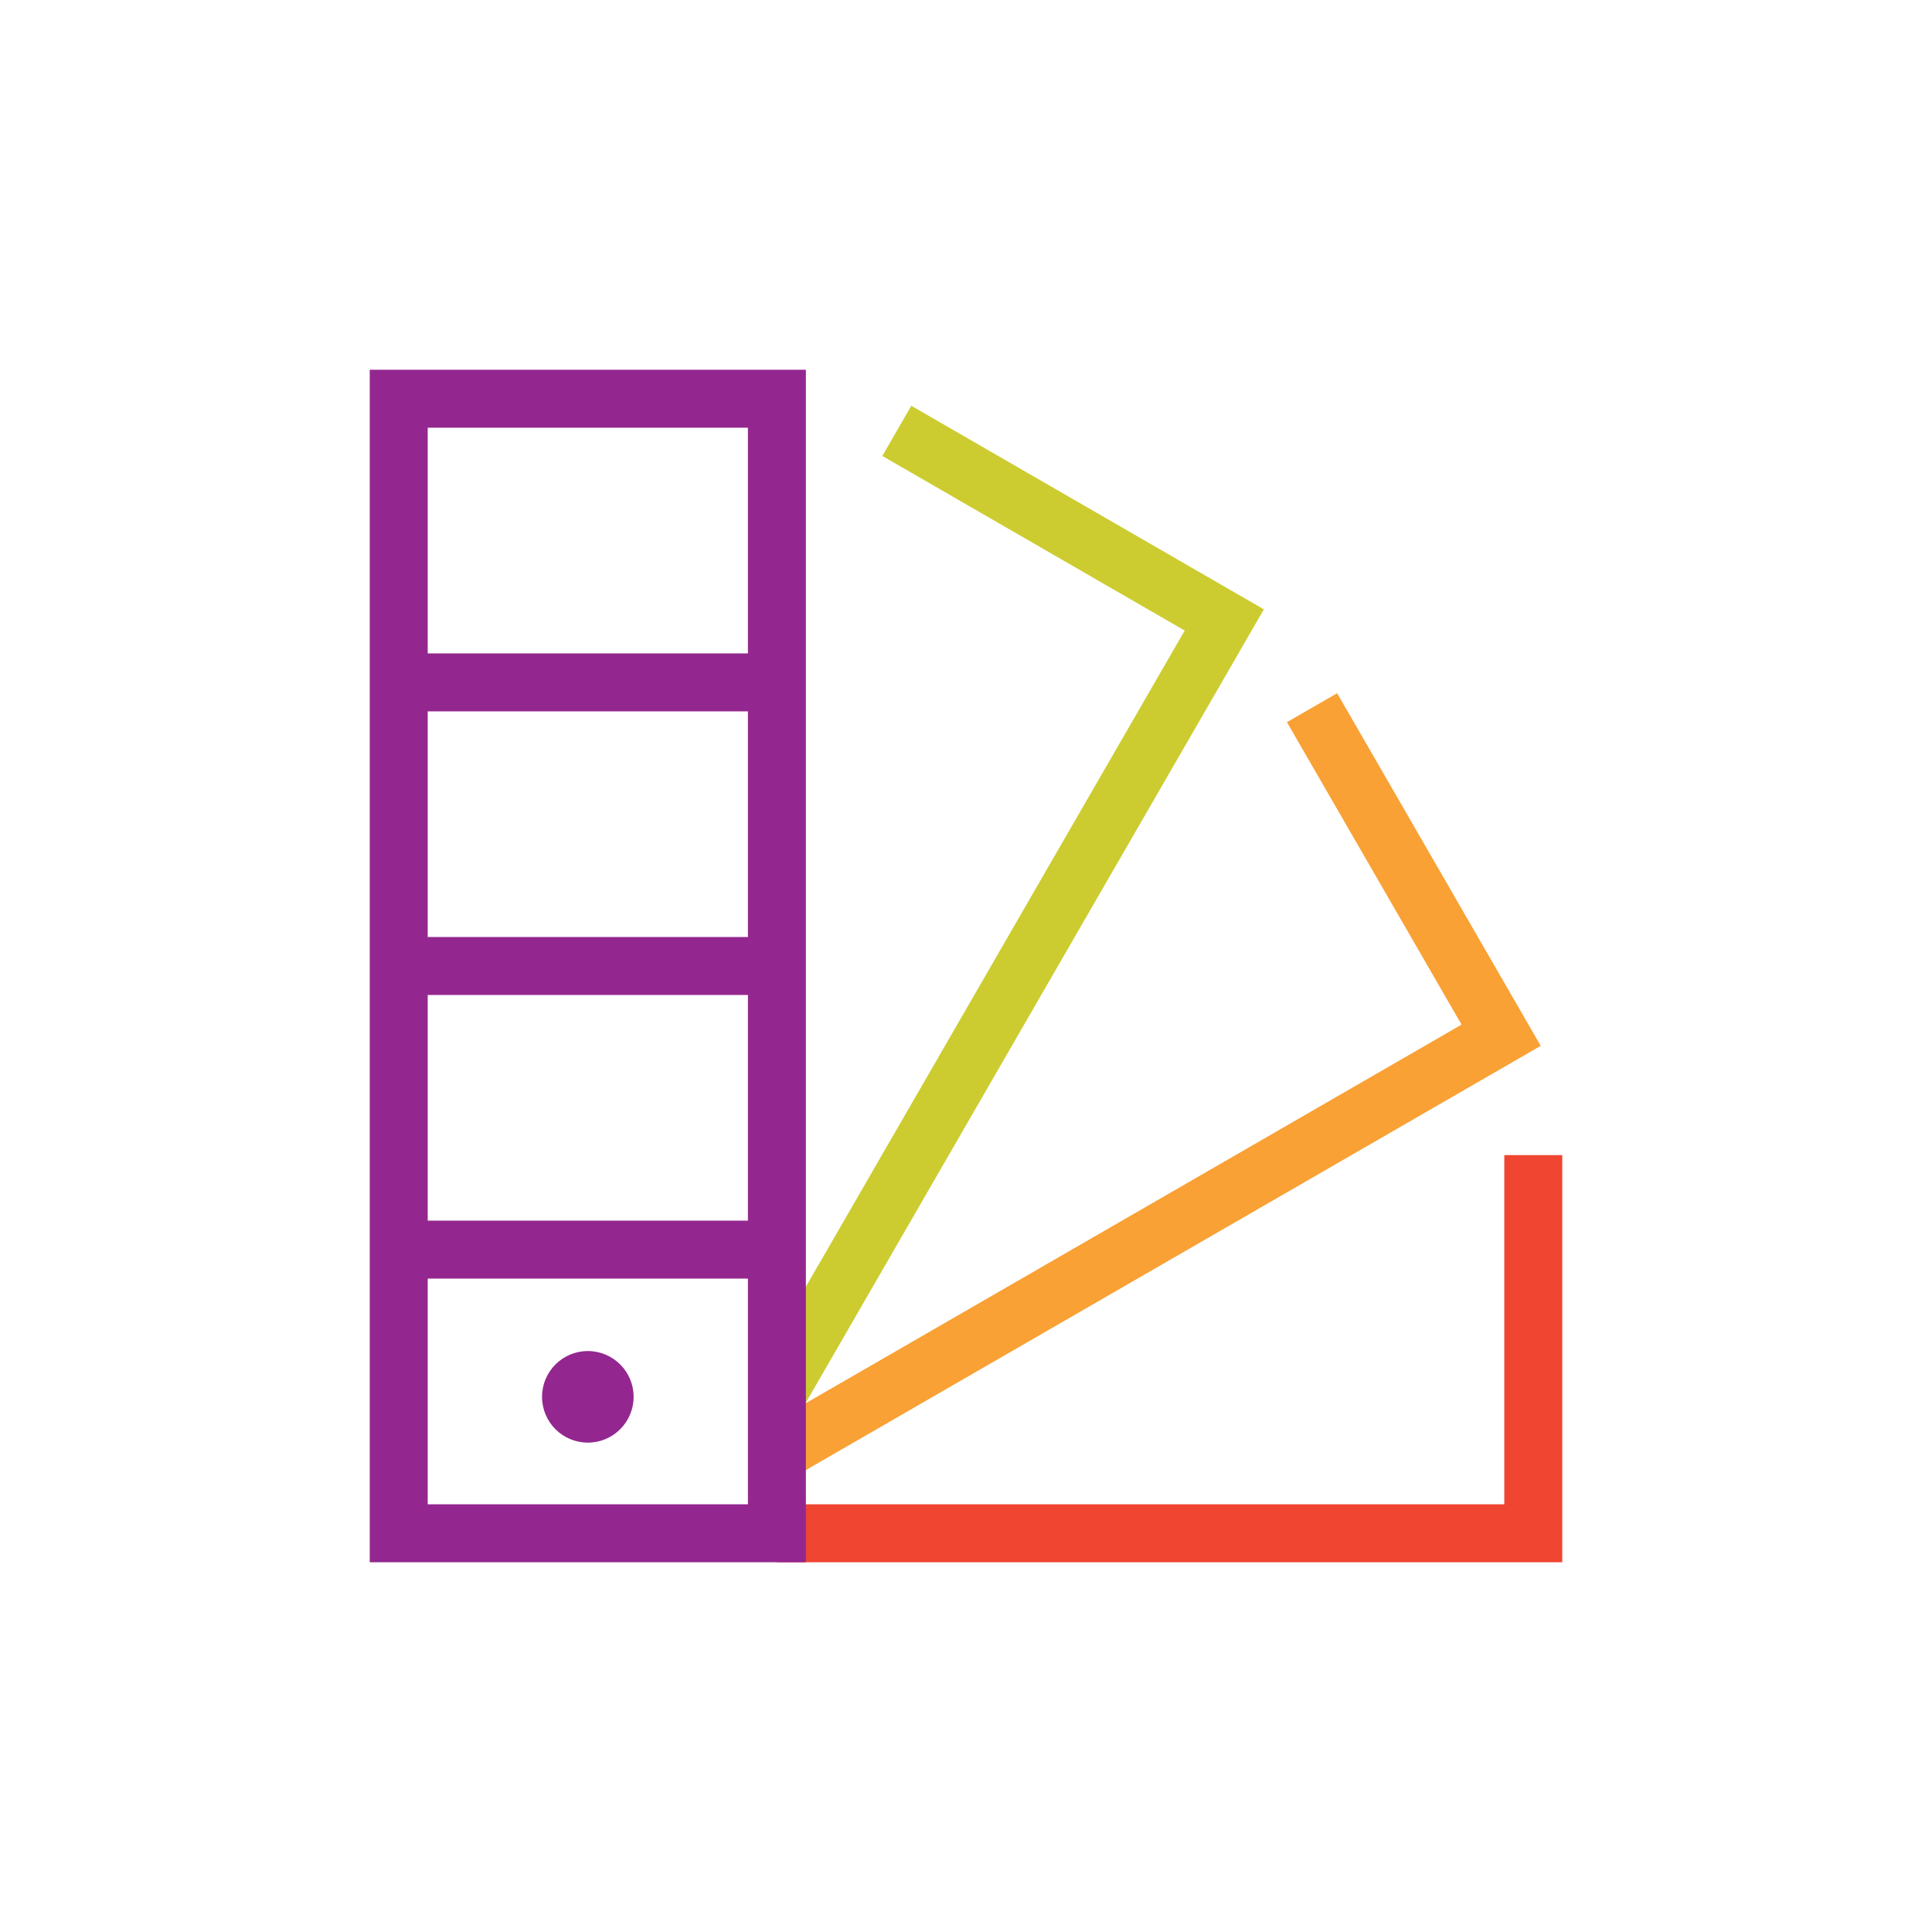
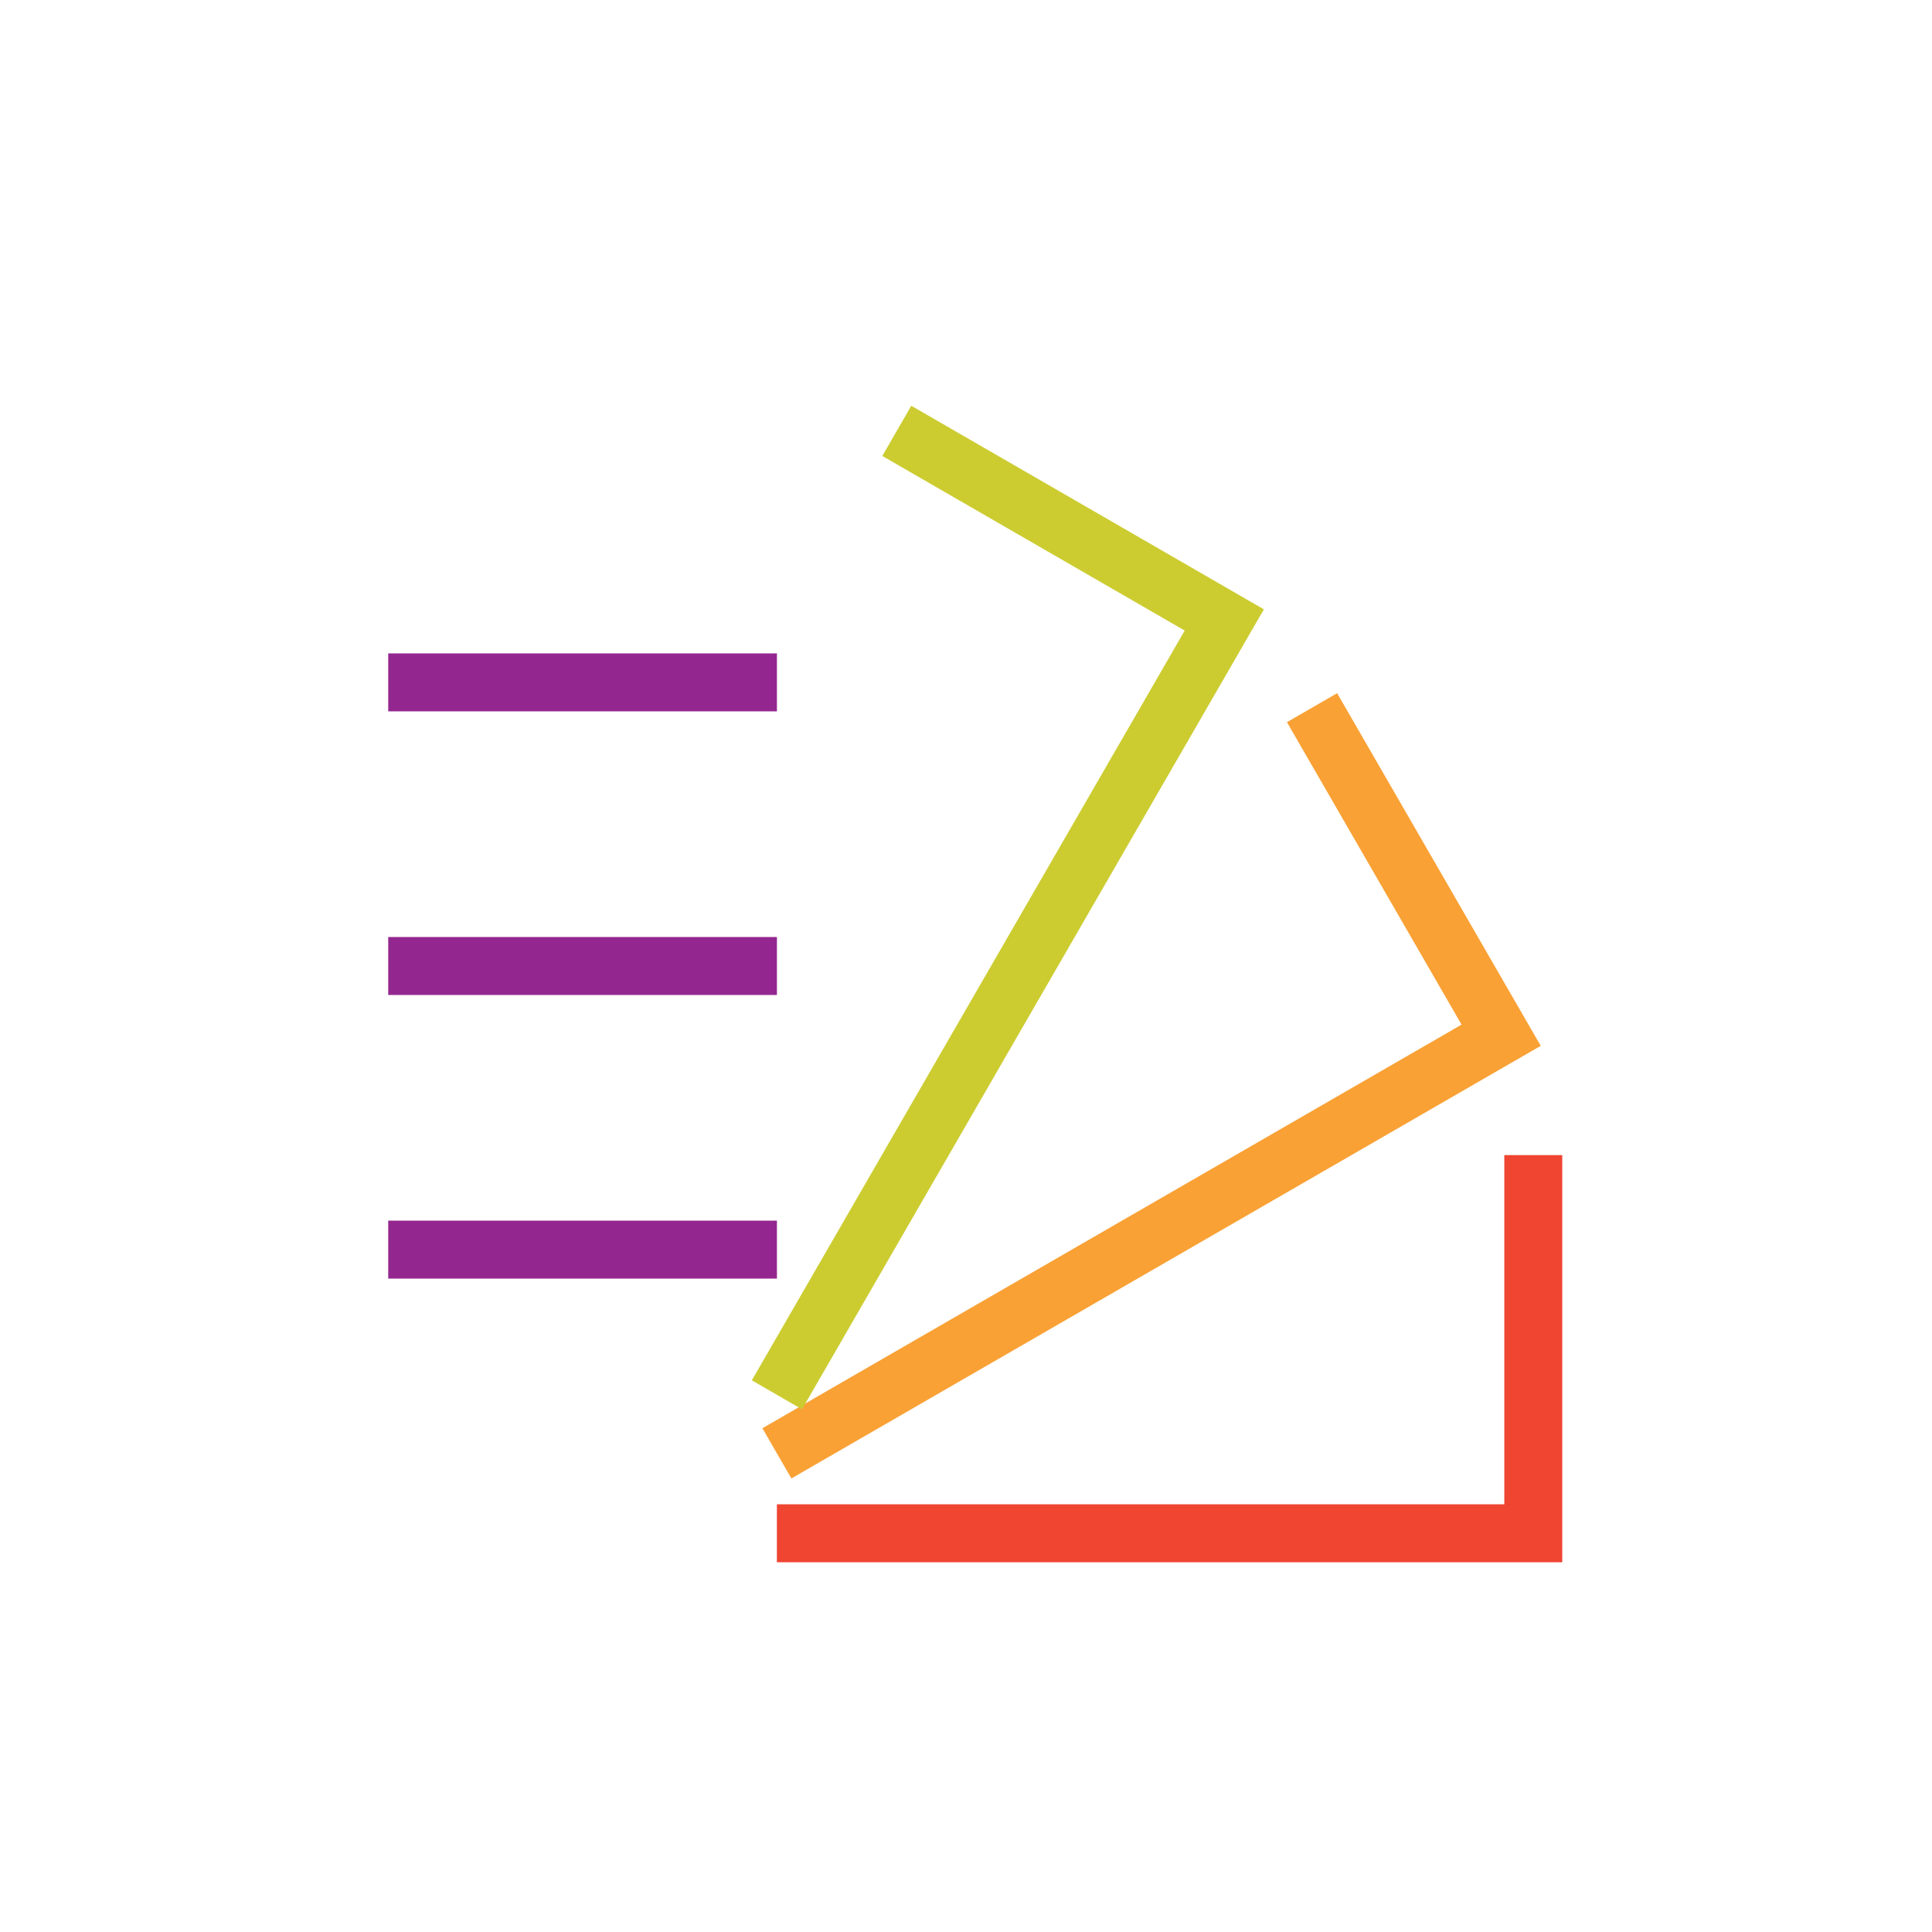
<svg xmlns="http://www.w3.org/2000/svg" version="1.1" id="Layer_1" x="0px" y="0px" viewBox="0 0 500 500" style="enable-background:new 0 0 500 500;" xml:space="preserve">
  <style type="text/css">
	.st0{fill:#EF4531;}
	.st1{fill:#F9A135;}
	.st2{fill:#CCCC31;}
	.st3{fill:#93278F;}
</style>
  <g>
    <g>
      <polygon class="st0" points="404.31,404.31 201.06,404.31 201.06,389.31 389.31,389.31 389.31,298.94 404.31,298.94   " />
    </g>
    <g>
      <polygon class="st1" points="204.81,382.62 197.31,369.63 378.25,265.17 333.06,186.9 346.05,179.4 398.74,270.66   " />
    </g>
    <g>
      <polygon class="st2" points="207.56,364.73 194.57,357.23 306.6,163.19 228.34,118 235.84,105.01 327.09,157.7   " />
    </g>
    <g>
-       <path class="st3" d="M208.56,404.31H95.69V95.69h112.87V404.31z M110.69,389.31h82.87V110.69h-82.87V389.31z" />
-     </g>
+       </g>
    <g>
-       <circle class="st3" cx="152.13" cy="361.5" r="11.85" />
-     </g>
+       </g>
    <g>
      <rect x="100.47" y="169.1" class="st3" width="100.6" height="15" />
    </g>
    <g>
      <rect x="100.47" y="242.5" class="st3" width="100.6" height="15" />
    </g>
    <g>
      <rect x="100.47" y="315.9" class="st3" width="100.6" height="15" />
    </g>
  </g>
</svg>